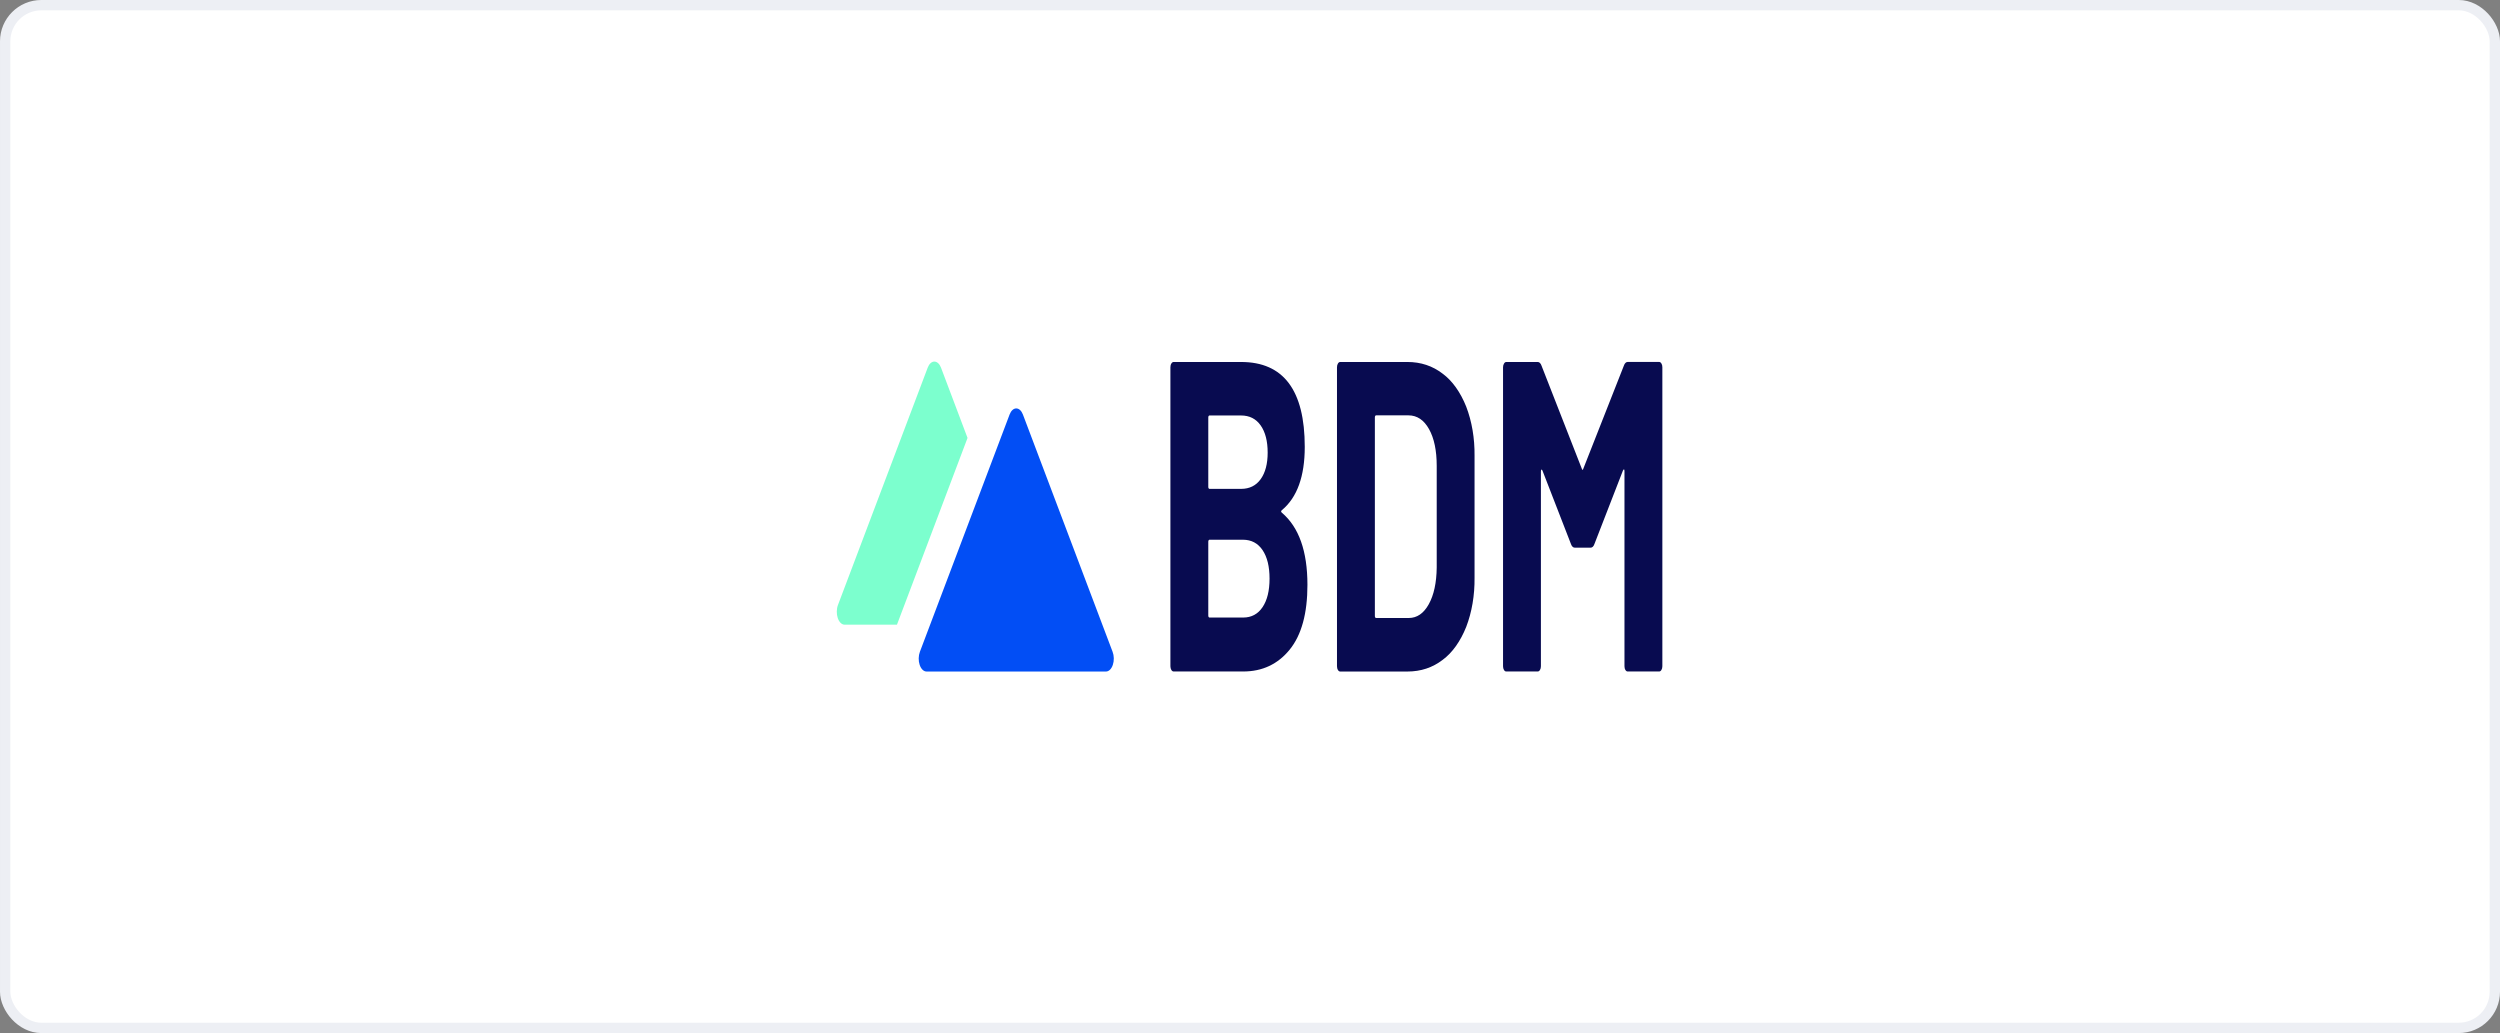
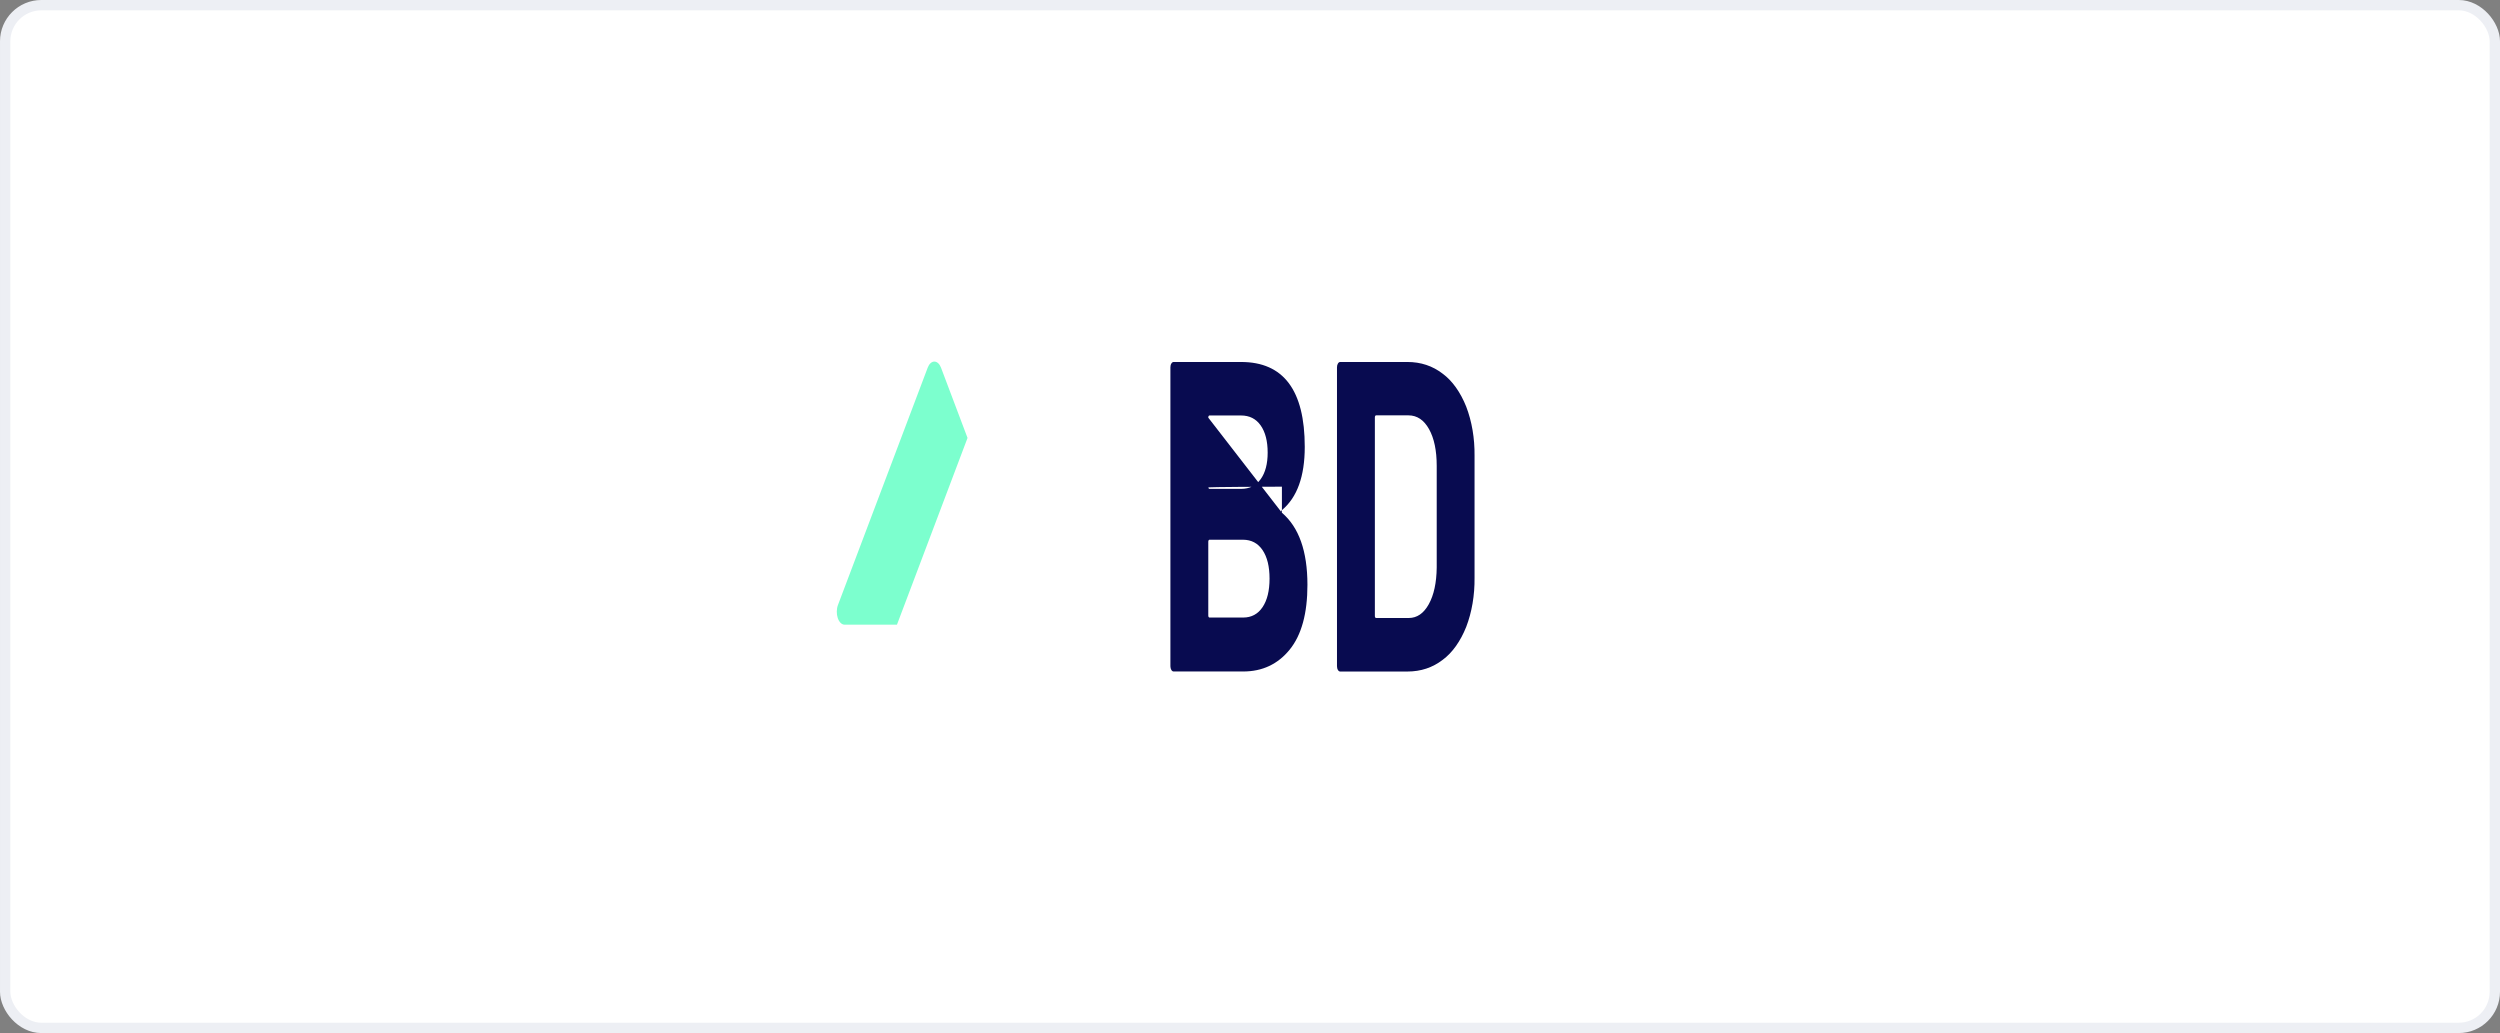
<svg xmlns="http://www.w3.org/2000/svg" width="242" height="100" viewBox="0 0 242 100" fill="none">
  <rect x="0" y="0" width="242" height="100" fill="#808080" stroke="none" />
  <rect x="0.5" y="0.5" width="241" height="99" rx="3.5" fill="white" stroke="#EDEFF4" />
-   <path d="M124.089 49.633C125.735 51.032 126.559 53.358 126.56 56.61C126.56 59.38 125.987 61.471 124.842 62.882C123.697 64.293 122.198 64.999 120.343 65H113.607C113.566 65 113.525 64.987 113.487 64.961C113.449 64.936 113.415 64.898 113.386 64.85C113.357 64.802 113.334 64.746 113.318 64.683C113.303 64.621 113.295 64.554 113.295 64.487V35.552C113.294 35.484 113.302 35.418 113.318 35.355C113.334 35.294 113.357 35.237 113.387 35.191C113.415 35.142 113.449 35.104 113.487 35.078C113.525 35.052 113.566 35.039 113.607 35.04H120.135C124.245 35.04 126.3 37.78 126.3 43.26C126.3 46.114 125.563 48.154 124.089 49.381C123.984 49.463 123.984 49.549 124.089 49.633ZM116.962 40.43V47.109C116.959 47.139 116.961 47.168 116.967 47.196C116.973 47.224 116.982 47.249 116.995 47.27C117.008 47.291 117.023 47.306 117.04 47.315C117.057 47.325 117.075 47.327 117.093 47.323H120.135C120.95 47.323 121.583 47.01 122.034 46.382C122.484 45.755 122.71 44.899 122.71 43.813C122.71 42.702 122.484 41.824 122.034 41.182C121.583 40.539 120.95 40.218 120.135 40.218H117.093C117.075 40.214 117.057 40.217 117.04 40.226C117.023 40.235 117.008 40.25 116.995 40.271C116.983 40.291 116.973 40.316 116.967 40.344C116.961 40.371 116.96 40.401 116.962 40.43ZM122.216 58.773C122.667 58.102 122.892 57.181 122.892 56.011C122.892 54.84 122.667 53.92 122.216 53.251C121.765 52.582 121.132 52.247 120.318 52.245H117.093C117.075 52.241 117.057 52.244 117.04 52.253C117.023 52.263 117.008 52.278 116.995 52.299C116.982 52.319 116.973 52.345 116.967 52.373C116.961 52.4 116.959 52.43 116.962 52.459V59.565C116.959 59.594 116.961 59.623 116.967 59.651C116.973 59.679 116.982 59.704 116.995 59.725C117.008 59.745 117.023 59.761 117.04 59.77C117.057 59.78 117.075 59.782 117.093 59.778H120.34C121.14 59.778 121.765 59.443 122.216 58.773Z" fill="#080B50" />
+   <path d="M124.089 49.633C125.735 51.032 126.559 53.358 126.56 56.61C126.56 59.38 125.987 61.471 124.842 62.882C123.697 64.293 122.198 64.999 120.343 65H113.607C113.566 65 113.525 64.987 113.487 64.961C113.449 64.936 113.415 64.898 113.386 64.85C113.357 64.802 113.334 64.746 113.318 64.683C113.303 64.621 113.295 64.554 113.295 64.487V35.552C113.294 35.484 113.302 35.418 113.318 35.355C113.334 35.294 113.357 35.237 113.387 35.191C113.415 35.142 113.449 35.104 113.487 35.078C113.525 35.052 113.566 35.039 113.607 35.04H120.135C124.245 35.04 126.3 37.78 126.3 43.26C126.3 46.114 125.563 48.154 124.089 49.381C123.984 49.463 123.984 49.549 124.089 49.633ZV47.109C116.959 47.139 116.961 47.168 116.967 47.196C116.973 47.224 116.982 47.249 116.995 47.27C117.008 47.291 117.023 47.306 117.04 47.315C117.057 47.325 117.075 47.327 117.093 47.323H120.135C120.95 47.323 121.583 47.01 122.034 46.382C122.484 45.755 122.71 44.899 122.71 43.813C122.71 42.702 122.484 41.824 122.034 41.182C121.583 40.539 120.95 40.218 120.135 40.218H117.093C117.075 40.214 117.057 40.217 117.04 40.226C117.023 40.235 117.008 40.25 116.995 40.271C116.983 40.291 116.973 40.316 116.967 40.344C116.961 40.371 116.96 40.401 116.962 40.43ZM122.216 58.773C122.667 58.102 122.892 57.181 122.892 56.011C122.892 54.84 122.667 53.92 122.216 53.251C121.765 52.582 121.132 52.247 120.318 52.245H117.093C117.075 52.241 117.057 52.244 117.04 52.253C117.023 52.263 117.008 52.278 116.995 52.299C116.982 52.319 116.973 52.345 116.967 52.373C116.961 52.4 116.959 52.43 116.962 52.459V59.565C116.959 59.594 116.961 59.623 116.967 59.651C116.973 59.679 116.982 59.704 116.995 59.725C117.008 59.745 117.023 59.761 117.04 59.77C117.057 59.78 117.075 59.782 117.093 59.778H120.34C121.14 59.778 121.765 59.443 122.216 58.773Z" fill="#080B50" />
  <path d="M129.511 64.851C129.482 64.804 129.458 64.747 129.443 64.684C129.427 64.622 129.42 64.554 129.42 64.487V35.552C129.42 35.484 129.428 35.418 129.443 35.356C129.459 35.294 129.482 35.238 129.511 35.191C129.54 35.142 129.574 35.104 129.612 35.078C129.65 35.052 129.691 35.039 129.732 35.04H136.234C137.535 35.04 138.675 35.419 139.654 36.176C140.582 36.859 141.372 37.966 141.93 39.365C142.476 40.784 142.756 42.436 142.736 44.115V55.931C142.756 57.61 142.476 59.262 141.93 60.681C141.372 62.08 140.582 63.187 139.654 63.87C138.675 64.626 137.535 65.004 136.234 65.004H129.732C129.691 65.005 129.65 64.992 129.612 64.966C129.574 64.94 129.539 64.901 129.511 64.851ZM133.222 59.822H136.369C137.167 59.822 137.813 59.377 138.307 58.486C138.801 57.596 139.056 56.412 139.074 54.934V45.096C139.074 43.614 138.827 42.429 138.333 41.542C137.839 40.656 137.176 40.21 136.343 40.206H133.217C133.199 40.203 133.182 40.206 133.165 40.215C133.148 40.224 133.133 40.24 133.12 40.261C133.108 40.281 133.098 40.306 133.092 40.334C133.087 40.362 133.085 40.391 133.087 40.42V59.606C133.085 59.636 133.086 59.665 133.092 59.693C133.098 59.721 133.107 59.746 133.12 59.767C133.132 59.788 133.148 59.804 133.164 59.813C133.181 59.823 133.199 59.826 133.217 59.822H133.222Z" fill="#080B50" />
-   <path d="M157.561 35.036H160.603C160.645 35.035 160.686 35.048 160.724 35.074C160.762 35.1 160.796 35.138 160.825 35.187C160.854 35.234 160.878 35.291 160.894 35.354C160.909 35.416 160.917 35.484 160.916 35.551V64.487C160.917 64.554 160.909 64.622 160.894 64.684C160.878 64.747 160.854 64.804 160.825 64.851C160.796 64.9 160.762 64.938 160.724 64.964C160.686 64.99 160.645 65.002 160.603 65H157.561C157.52 65.002 157.479 64.99 157.441 64.964C157.403 64.938 157.369 64.9 157.34 64.851C157.31 64.804 157.287 64.747 157.271 64.685C157.255 64.622 157.248 64.555 157.249 64.487V45.609C157.249 45.497 157.231 45.44 157.196 45.44C157.162 45.44 157.127 45.482 157.093 45.567L154.336 52.673C154.3 52.779 154.247 52.867 154.183 52.927C154.118 52.987 154.045 53.017 153.972 53.014H152.437C152.364 53.017 152.291 52.987 152.227 52.927C152.162 52.867 152.109 52.779 152.073 52.673L149.316 45.567C149.282 45.482 149.247 45.445 149.213 45.461C149.178 45.476 149.16 45.539 149.16 45.651V64.487C149.161 64.554 149.153 64.621 149.138 64.684C149.122 64.747 149.099 64.803 149.07 64.851C149.041 64.899 149.006 64.937 148.968 64.963C148.93 64.988 148.89 65.001 148.848 65H145.806C145.764 65.002 145.724 64.99 145.685 64.964C145.647 64.938 145.613 64.9 145.584 64.851C145.555 64.804 145.532 64.747 145.516 64.684C145.5 64.622 145.493 64.554 145.494 64.487V35.551C145.494 35.484 145.503 35.417 145.519 35.355C145.536 35.293 145.56 35.237 145.59 35.191C145.619 35.142 145.653 35.104 145.691 35.078C145.729 35.052 145.77 35.039 145.811 35.04H148.848C148.922 35.037 148.995 35.068 149.059 35.128C149.123 35.188 149.176 35.276 149.213 35.382L153.113 45.356C153.166 45.526 153.218 45.526 153.27 45.356L157.196 35.382C157.232 35.275 157.285 35.187 157.349 35.126C157.414 35.065 157.487 35.034 157.561 35.036Z" fill="#080B50" />
  <path d="M93.657 42.392L91.089 35.588C91.02 35.408 90.926 35.26 90.813 35.157C90.701 35.054 90.574 35 90.445 35C90.316 35 90.19 35.054 90.077 35.157C89.964 35.26 89.87 35.408 89.802 35.588L81.116 58.561C81.044 58.749 81.004 58.966 81.001 59.189C80.997 59.412 81.029 59.632 81.095 59.827C81.161 60.022 81.257 60.184 81.374 60.297C81.49 60.41 81.623 60.469 81.758 60.469H86.826L93.657 42.392Z" fill="#7CFFCE" />
-   <path d="M107.7 63.095L99.017 40.122C98.949 39.943 98.854 39.794 98.741 39.691C98.629 39.589 98.502 39.535 98.373 39.535C98.245 39.535 98.118 39.589 98.005 39.691C97.893 39.794 97.798 39.943 97.73 40.122L89.045 63.095C88.974 63.284 88.934 63.501 88.93 63.724C88.926 63.947 88.959 64.167 89.025 64.362C89.091 64.557 89.187 64.72 89.304 64.832C89.421 64.945 89.554 65.004 89.689 65.004H107.058C107.193 65.004 107.326 64.945 107.443 64.832C107.559 64.719 107.655 64.556 107.721 64.362C107.787 64.167 107.819 63.946 107.816 63.724C107.812 63.501 107.772 63.284 107.7 63.095Z" fill="#024EF5" />
</svg>